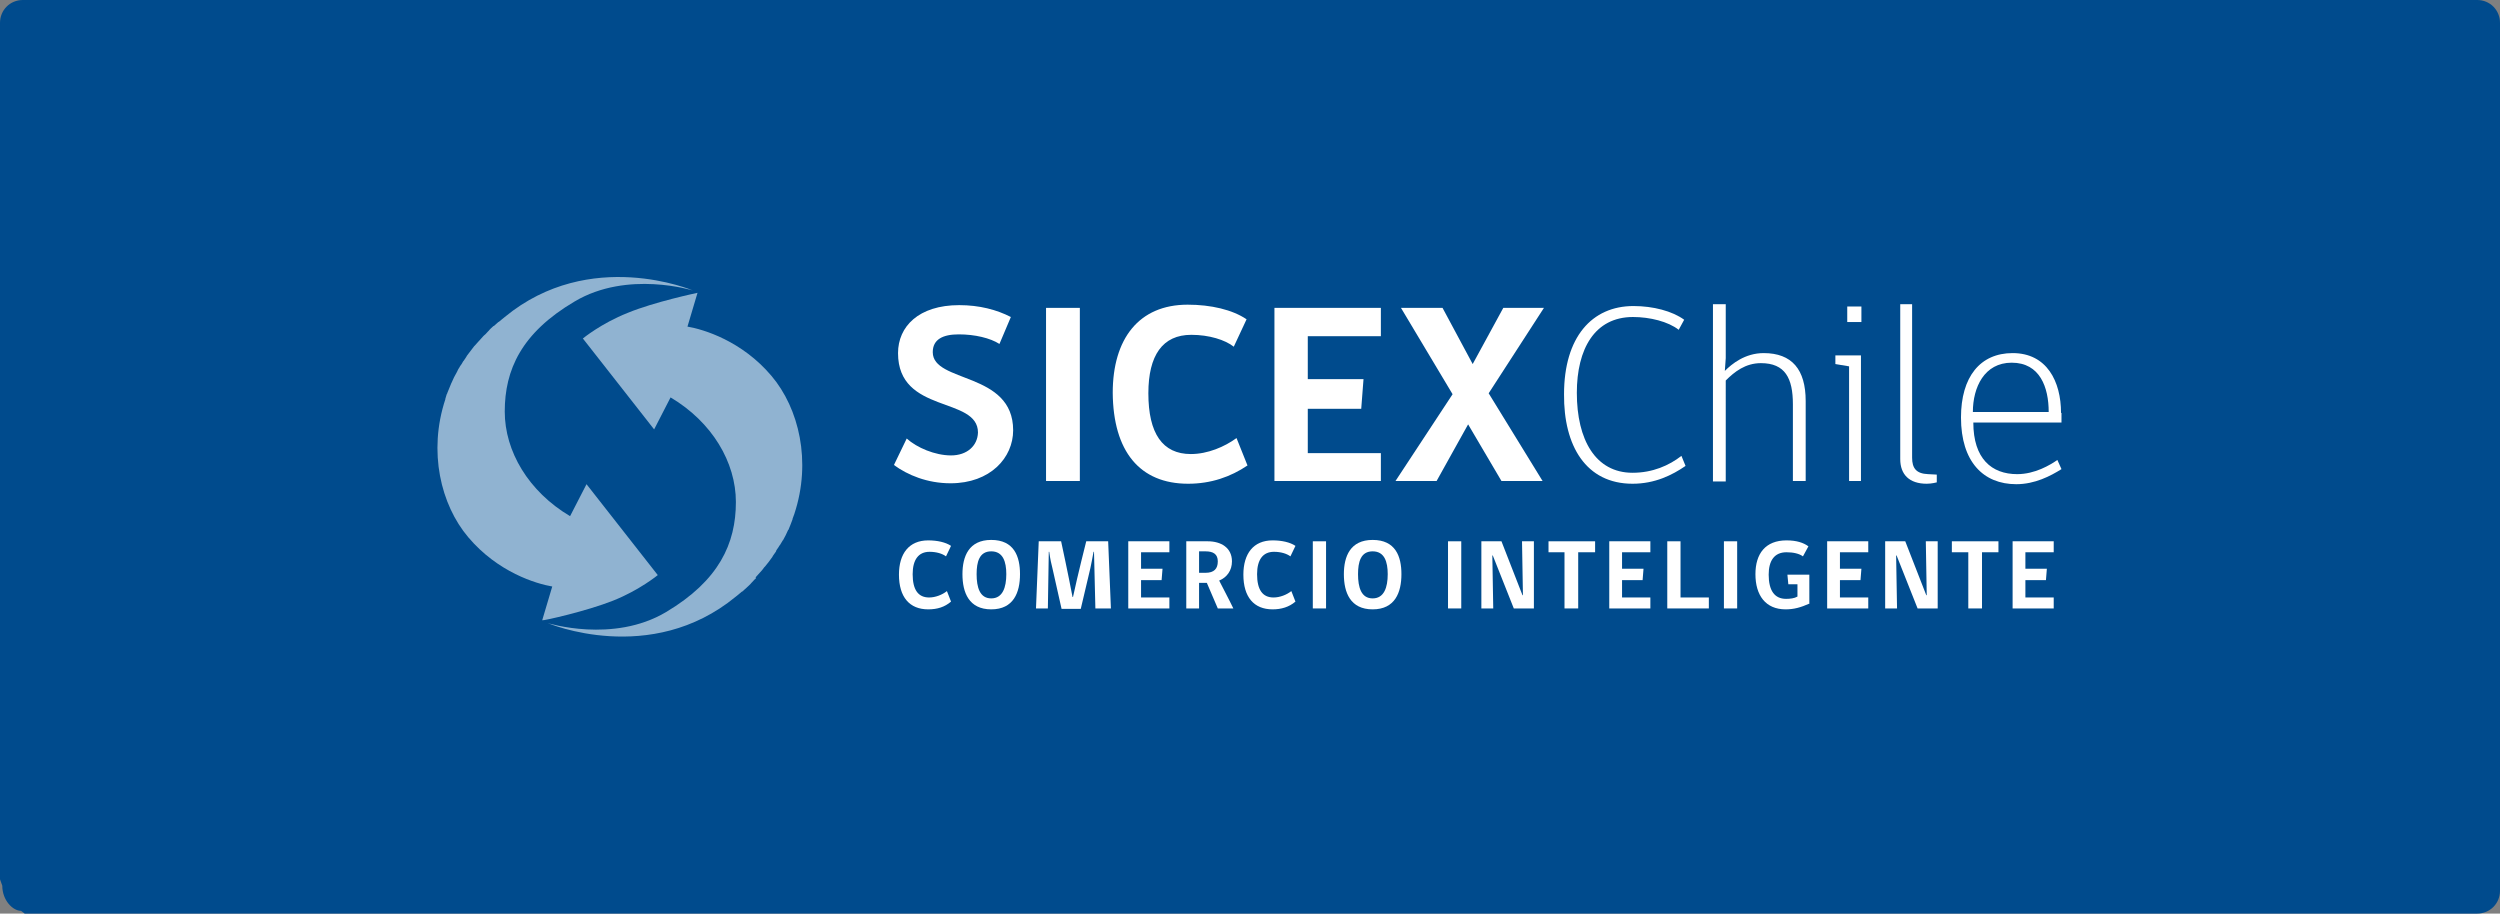
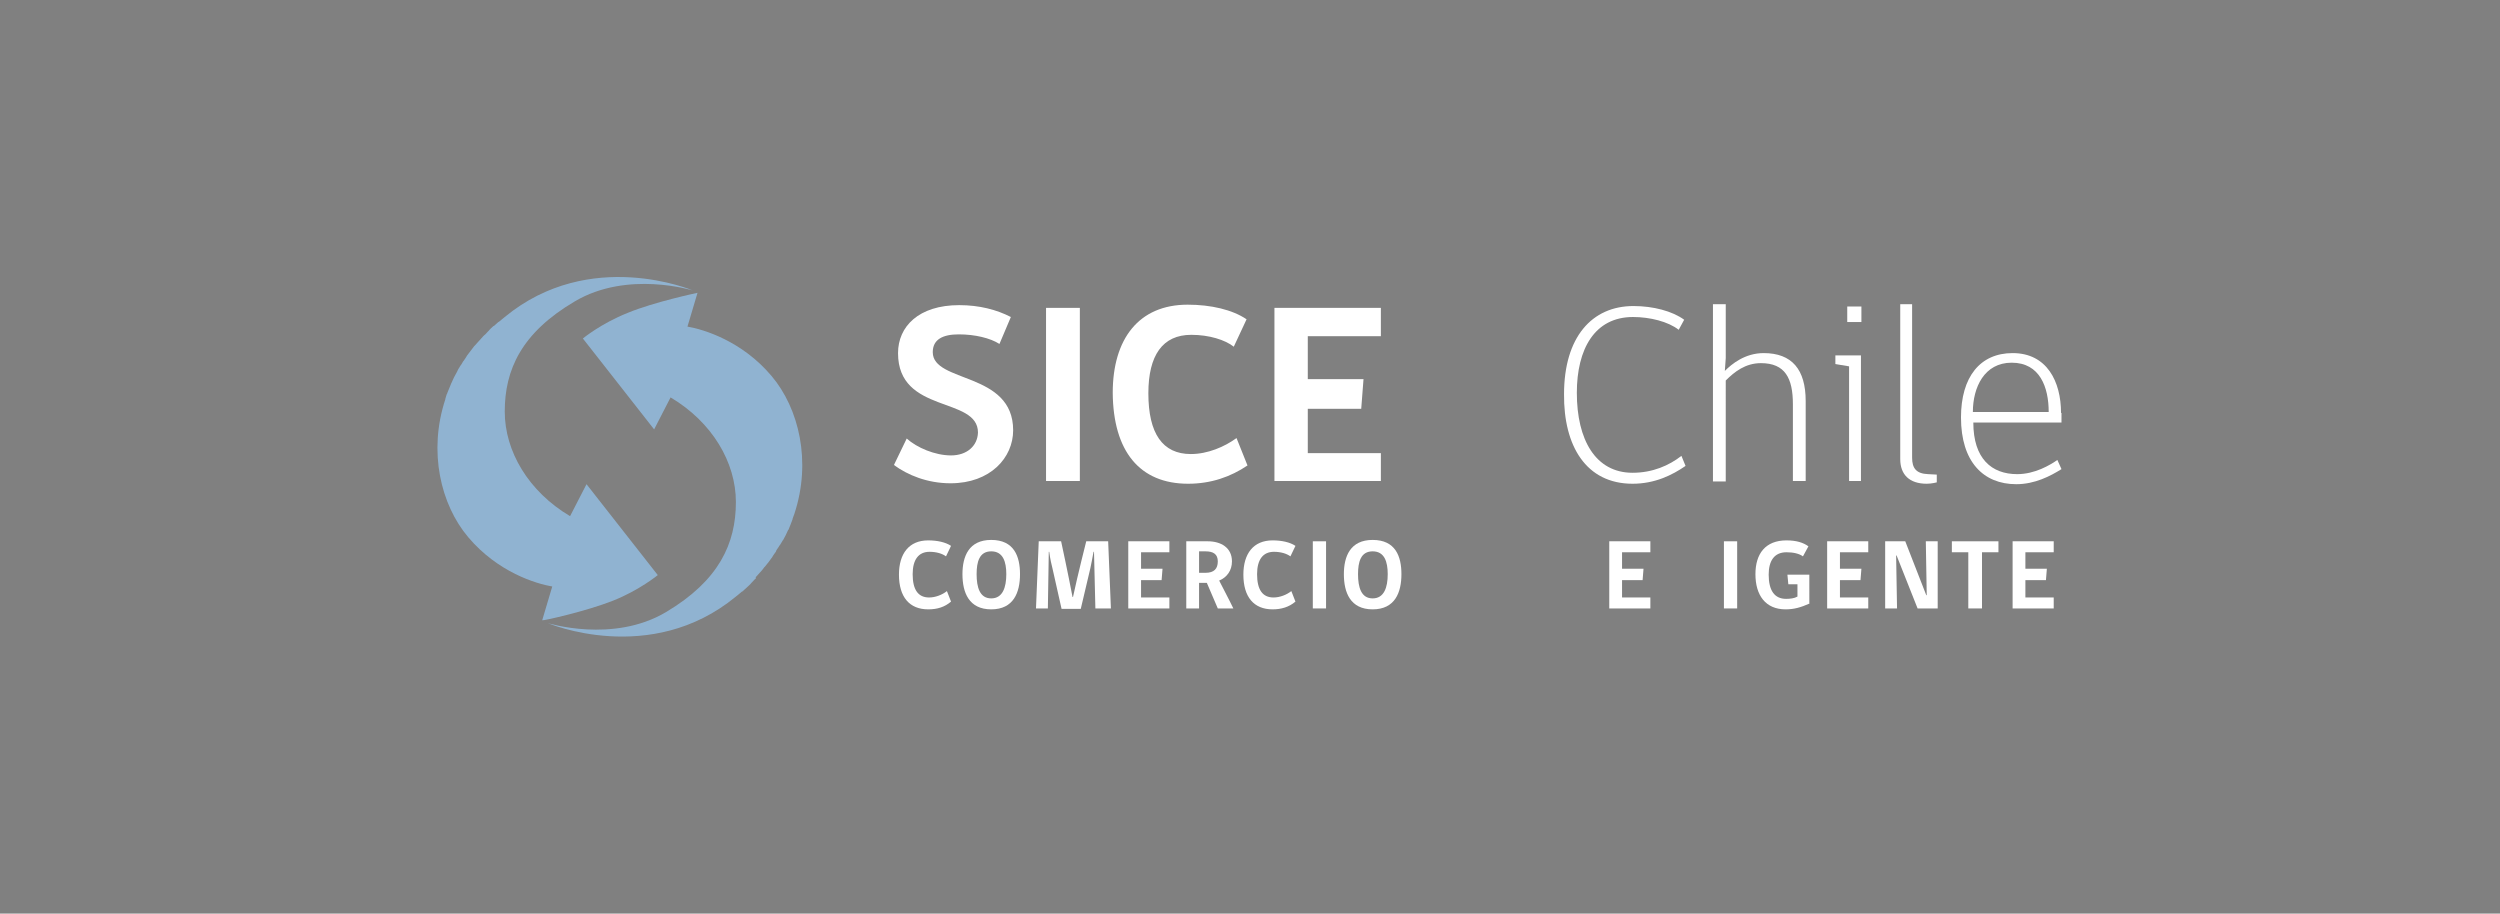
<svg xmlns="http://www.w3.org/2000/svg" version="1.1" id="Capa_1" x="0px" y="0px" viewBox="0 0 547.3 200" enable-background="new 0 0 547.3 200" xml:space="preserve">
  <rect x="0" y="0" width="547.3" height="200" fill="#808080" stroke="none" />
-   <path fill="#004B8D" d="M5,0h537.3c2.8,0,5,2.2,5,5v190c0,2.8-2.2,5-5,5H5.4l-0.8-0.6c-1.8,0-4.1-2.3-4.1-5.5L0,192.5V5  C0,2.2,2.2,0,5,0z" />
  <g>
    <g>
      <path fill="#90B3D1" d="M165.5,126.3c0.3-0.3,0.6-0.7,0.9-1c0,0,0,0,0.1-0.1c0.3-0.3,0.5-0.6,0.8-1c0.1-0.1,0.1-0.1,0.2-0.2    c0.6-0.7,1.1-1.4,1.6-2.1c0-0.1,0.1-0.1,0.1-0.2c0.2-0.3,0.5-0.7,0.7-1c0,0,0,0,0-0.1c0.2-0.4,0.5-0.7,0.7-1.1c0,0,0-0.1,0.1-0.1    c0.2-0.3,0.4-0.7,0.6-1c0,0,0-0.1,0.1-0.1c0.4-0.7,0.8-1.5,1.1-2.2c0,0,0-0.1,0.1-0.1c0.3-0.7,0.6-1.5,0.9-2.3c0,0,0-0.1,0-0.1    c0.1-0.4,0.3-0.7,0.4-1.1c0,0,0,0,0,0c0,0,0,0,0,0c3.8-11.5,1-23.1-5-30.2c-6.5-7.7-14.9-10.2-18.4-10.8l2.2-7.4    c0,0-9.5,2-15.3,4.4c-5.8,2.3-9.8,5.6-9.8,5.6l15.6,19.9l3.6-7c9.1,5.4,14.3,14.2,14.3,22.9c0,9.1-3.7,17.2-15.3,24.1    c-11.6,6.9-25.9,2.4-25.9,2.4s22.5,9.6,41.2-5.8c0.4-0.3,0.7-0.6,1.1-0.9c0.1-0.1,0.2-0.2,0.3-0.2c0.3-0.3,0.6-0.5,0.9-0.8    c0,0,0.1-0.1,0.1-0.1c0.3-0.3,0.7-0.6,1-1c0.1-0.1,0.1-0.1,0.2-0.2c0.3-0.3,0.5-0.6,0.8-0.8C165.4,126.4,165.4,126.4,165.5,126.3z    " />
      <path fill="#90B3D1" d="M134.2,131.5c5.8-2.3,9.8-5.6,9.8-5.6l-15.6-19.9l-3.6,7c-9.1-5.4-14.3-14.2-14.3-22.9    c0-9.1,3.6-17.2,15.3-24.1c11.6-6.9,25.9-2.4,25.9-2.4s-22.5-9.6-41.2,5.8c-0.4,0.3-0.7,0.6-1.1,0.9c-0.1,0.1-0.2,0.2-0.3,0.2    c-0.3,0.3-0.6,0.5-0.9,0.8c0,0-0.1,0.1-0.2,0.1c-0.3,0.3-0.7,0.6-1,1c-0.1,0.1-0.1,0.1-0.2,0.2c-0.3,0.3-0.5,0.6-0.8,0.8    c-0.1,0.1-0.1,0.1-0.2,0.2c-0.3,0.3-0.6,0.7-0.9,1c0,0-0.1,0.1-0.1,0.1c-0.3,0.3-0.5,0.6-0.8,0.9c-0.1,0.1-0.1,0.1-0.2,0.2    c-0.5,0.7-1.1,1.4-1.6,2.1c0,0.1-0.1,0.1-0.1,0.2c-0.2,0.3-0.4,0.6-0.6,0.9c0,0-0.1,0.1-0.1,0.1c-0.2,0.4-0.4,0.7-0.7,1.1    c0,0.1-0.1,0.1-0.1,0.2c-0.2,0.3-0.4,0.6-0.5,0.9c0,0.1-0.1,0.1-0.1,0.2c-0.2,0.4-0.4,0.7-0.6,1.1c0,0,0,0,0,0    c-0.2,0.4-0.3,0.7-0.5,1.1c0,0.1-0.1,0.1-0.1,0.2c-0.3,0.7-0.6,1.5-0.9,2.2c0,0.1,0,0.1-0.1,0.2c-0.1,0.3-0.2,0.7-0.3,1    c0,0,0,0.1,0,0.1c0,0,0,0,0,0c-3.8,11.5-1,23.1,5,30.2c6.5,7.7,14.9,10.2,18.4,10.8l-2.2,7.4C119,135.9,128.4,133.8,134.2,131.5z" />
    </g>
    <g>
      <g>
        <path fill="#FFFFFF" d="M208.2,99.7c-3.5,0-7.5-1.7-9.7-3.7l-2.8,5.8c3,2.2,7.3,4,12.4,4c8.7,0,13.7-5.6,13.7-11.6     c0-12.9-17.6-10.3-17.6-17.1c0-2.8,2.2-3.9,5.7-3.9c3.5,0,6.9,0.8,8.9,2.1l2.5-5.9c-3.1-1.6-6.9-2.6-11.3-2.6     c-8.9,0-13.4,4.7-13.4,10.5c0,13.4,17.5,9.4,17.5,17.4C214,97.6,211.7,99.7,208.2,99.7z" />
        <rect x="229" y="67.4" fill="#FFFFFF" width="7.4" height="37.9" />
        <path fill="#FFFFFF" d="M260.1,105.9c5,0,9.3-1.5,13-4l-2.4-6c-2.6,1.9-6.3,3.5-10,3.5c-6.2,0-9.3-4.5-9.3-13.3     c0-8.3,3.1-12.8,9.4-12.8c3.9,0,7.4,1.1,9.3,2.6l2.8-6c-3.1-2.1-7.8-3.2-12.9-3.2c-10.7,0-16.4,7.5-16.4,19.3     C243.7,98.8,249.5,105.9,260.1,105.9z" />
        <polygon fill="#FFFFFF" points="302.3,99.2 286.3,99.2 286.3,89.5 298,89.5 298.5,83 286.3,83 286.3,73.6 302.3,73.6 302.3,67.4      279,67.4 279,105.3 302.3,105.3    " />
-         <polygon fill="#FFFFFF" points="329.1,67.4 322.4,79.7 315.8,67.4 306.7,67.4 318,86.3 305.5,105.3 314.5,105.3 321.4,92.9      328.7,105.3 337.7,105.3 325.9,86.1 338,67.4    " />
        <path fill="#FFFFFF" d="M357.4,105.9c4.9,0,8.7-1.9,11.6-3.9l-0.9-2.2c-2.7,2.1-6.3,3.7-10.7,3.7c-8.1,0-12.2-7.2-12.2-17.5     c0-9.6,3.9-16.6,12.3-16.6c3.7,0,7.7,1,10,2.8l1.2-2.2c-2.6-1.9-6.8-3-11.1-3c-9.1,0-15.2,6.8-15.2,19.3     C342.3,97.6,347.2,105.9,357.4,105.9z" />
        <path fill="#FFFFFF" d="M377.8,83.3c1.9-1.9,4.3-3.8,7.7-3.8c5.3,0,7,3.3,7,9v16.8h2.8V87.8c0-6.9-3-10.5-9.2-10.5     c-4.1,0-7,2.4-8.5,3.9l0.2-2.8V66.6H375v38.8h2.8V83.3z" />
        <rect x="404.4" y="67.1" fill="#FFFFFF" width="3.1" height="3.4" />
        <polygon fill="#FFFFFF" points="404.8,105.3 407.4,105.3 407.4,77.8 401.8,77.8 401.8,79.7 404.8,80.2    " />
        <path fill="#FFFFFF" d="M421.8,105.9c1.1,0,2.2-0.3,2.2-0.3v-1.7l-1.9-0.1c-2.6-0.1-3.5-1.3-3.5-3.6V66.6H416v33.9     C416,103.9,418,105.9,421.8,105.9z" />
        <path fill="#FFFFFF" d="M451.2,90.4c0-6.9-3.1-13.1-10.6-13.1c-7.1,0-11.3,5.2-11.3,14.1c0,9.7,4.9,14.6,12.1,14.6     c4.1,0,7.5-1.8,9.9-3.3l-0.9-2c-1.6,1.1-4.9,3.1-8.8,3.1c-5.6,0-9.6-3.4-9.6-11.3h19.3V90.4z M431.9,90.2     c0-5.4,2.5-10.8,8.5-10.8c6.2,0,8.1,5.4,8.1,10.8H431.9z" />
      </g>
      <g>
        <path fill="#FFFFFF" d="M203.2,133.4c-4.1,0-6.4-2.7-6.4-7.6c0-4.6,2.2-7.5,6.4-7.5c2,0,3.8,0.4,5,1.2l-1.1,2.3     c-0.8-0.6-2.1-1-3.6-1c-2.4,0-3.7,1.7-3.7,4.9c0,3.4,1.2,5.1,3.6,5.1c1.4,0,2.9-0.6,3.9-1.4l0.9,2.3     C206.8,132.9,205.2,133.4,203.2,133.4z" />
        <path fill="#FFFFFF" d="M217,133.4c-4.9,0-6.3-3.7-6.3-7.7c0-3.9,1.4-7.5,6.3-7.5c5,0,6.3,3.6,6.3,7.5     C223.3,129.7,221.9,133.4,217,133.4z M217,120.7c-2.6,0-3.2,2.3-3.2,5c0,2.9,0.7,5.3,3.2,5.3c2.5,0,3.3-2.4,3.3-5.3     C220.3,123,219.6,120.7,217,120.7z" />
        <path fill="#FFFFFF" d="M239.8,133.2l-0.3-12.4h-0.1c-0.3,1.6-0.5,2.7-0.7,3.6l-2.1,8.9h-4.2l-2-8.9c-0.2-0.8-0.5-2-0.7-3.6h-0.1     l-0.2,12.4h-2.6l0.6-14.7h4.9c0,0,1.6,7.4,2.5,12.2h0.1c1-4.7,2.9-12.2,2.9-12.2h4.8l0.6,14.7H239.8z" />
        <path fill="#FFFFFF" d="M247,133.2v-14.7h9v2.4h-6.2v3.6h4.7l-0.2,2.5h-4.5v3.8h6.2v2.4H247z" />
        <path fill="#FFFFFF" d="M262.5,133.2h-2.8v-14.7h4.7c2.9,0,5.3,1.4,5.3,4.4c0,2-1.1,3.5-2.8,4.2c1,2,2.1,4,3.1,6.1h-3.4l-2.4-5.6     c-0.7,0-1.1,0-1.7,0V133.2z M263.9,120.7h-1.4v4.7h1.4c1.9,0,2.7-0.9,2.7-2.5C266.6,121.3,265.6,120.7,263.9,120.7z" />
        <path fill="#FFFFFF" d="M278.6,133.4c-4.1,0-6.4-2.7-6.4-7.6c0-4.6,2.2-7.5,6.4-7.5c2,0,3.8,0.4,5,1.2l-1.1,2.3     c-0.8-0.6-2.1-1-3.6-1c-2.4,0-3.7,1.7-3.7,4.9c0,3.4,1.2,5.1,3.6,5.1c1.4,0,2.9-0.6,3.9-1.4l0.9,2.3     C282.2,132.9,280.5,133.4,278.6,133.4z" />
        <path fill="#FFFFFF" d="M287.4,133.2v-14.7h2.9v14.7H287.4z" />
        <path fill="#FFFFFF" d="M300.5,133.4c-4.9,0-6.3-3.7-6.3-7.7c0-3.9,1.4-7.5,6.3-7.5c5,0,6.3,3.6,6.3,7.5     C306.8,129.7,305.4,133.4,300.5,133.4z M300.5,120.7c-2.6,0-3.2,2.3-3.2,5c0,2.9,0.7,5.3,3.2,5.3c2.5,0,3.3-2.4,3.3-5.3     C303.8,123,303.1,120.7,300.5,120.7z" />
-         <path fill="#FFFFFF" d="M317,133.2v-14.7h2.9v14.7H317z" />
-         <path fill="#FFFFFF" d="M331.4,133.2l-4.6-11.6h-0.1l0.2,11.6h-2.6v-14.7h4.4l4.6,11.8h0.1l-0.2-11.8h2.6v14.7H331.4z" />
-         <path fill="#FFFFFF" d="M345.5,120.9v12.3h-3v-12.3H339v-2.4h10.2v2.4H345.5z" />
+         <path fill="#FFFFFF" d="M317,133.2v-14.7v14.7H317z" />
        <path fill="#FFFFFF" d="M352.3,133.2v-14.7h9v2.4h-6.2v3.6h4.7l-0.2,2.5h-4.5v3.8h6.2v2.4H352.3z" />
-         <path fill="#FFFFFF" d="M365,133.2v-14.7h2.9v12.3h6.2v2.4H365z" />
        <path fill="#FFFFFF" d="M377.4,133.2v-14.7h2.9v14.7H377.4z" />
        <path fill="#FFFFFF" d="M396.2,132.1c-2,0.9-3.5,1.3-5.3,1.3c-4.4,0-6.6-3.1-6.6-7.7c0-4.5,2.2-7.4,6.8-7.4     c2.2,0,3.7,0.5,4.8,1.3l-1.2,2.2c-0.8-0.6-2.1-0.9-3.6-0.9c-2.7,0-3.9,1.9-3.9,4.9c0,3.5,1.3,5.3,3.8,5.3c0.9,0,1.8-0.1,2.5-0.5     v-2.7h-2l-0.2-2.1h4.8V132.1z" />
        <path fill="#FFFFFF" d="M400,133.2v-14.7h9v2.4h-6.2v3.6h4.7l-0.2,2.5h-4.5v3.8h6.2v2.4H400z" />
        <path fill="#FFFFFF" d="M419.8,133.2l-4.6-11.6h-0.1l0.2,11.6h-2.6v-14.7h4.4l4.6,11.8h0.1l-0.2-11.8h2.6v14.7H419.8z" />
        <path fill="#FFFFFF" d="M433.9,120.9v12.3h-3v-12.3h-3.6v-2.4h10.2v2.4H433.9z" />
        <path fill="#FFFFFF" d="M440.6,133.2v-14.7h9v2.4h-6.2v3.6h4.7l-0.2,2.5h-4.5v3.8h6.2v2.4H440.6z" />
      </g>
    </g>
  </g>
</svg>